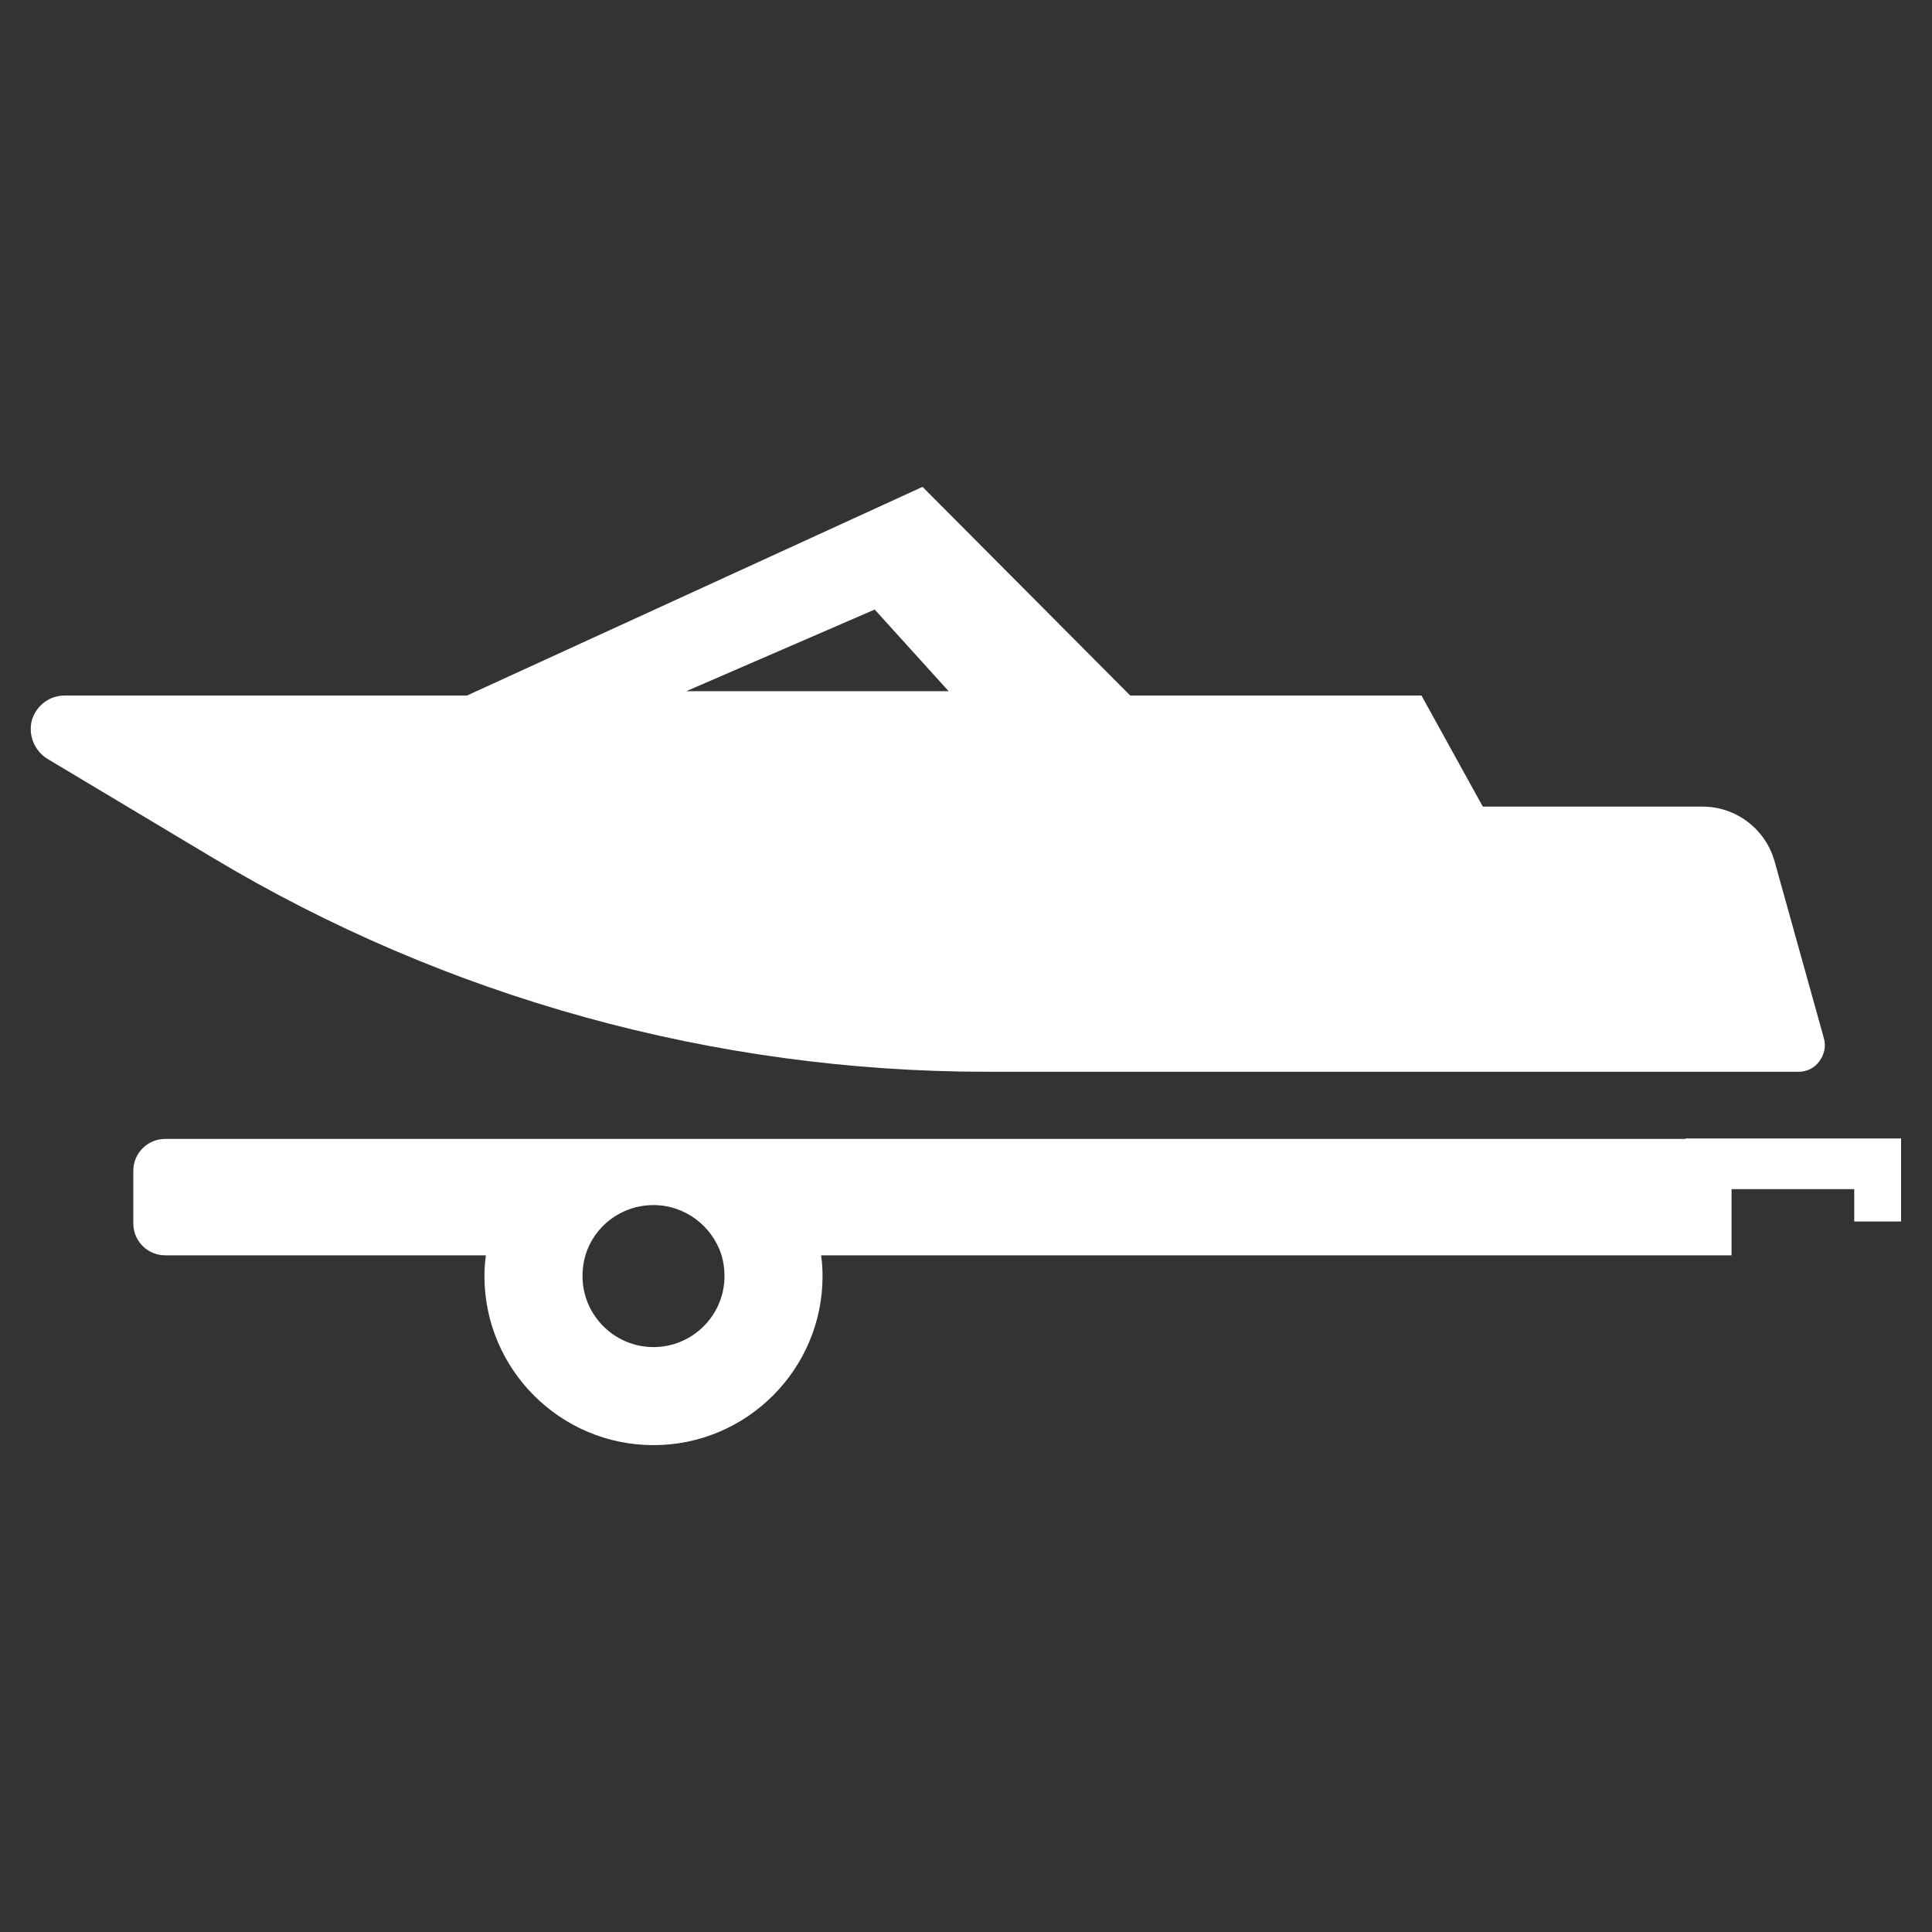
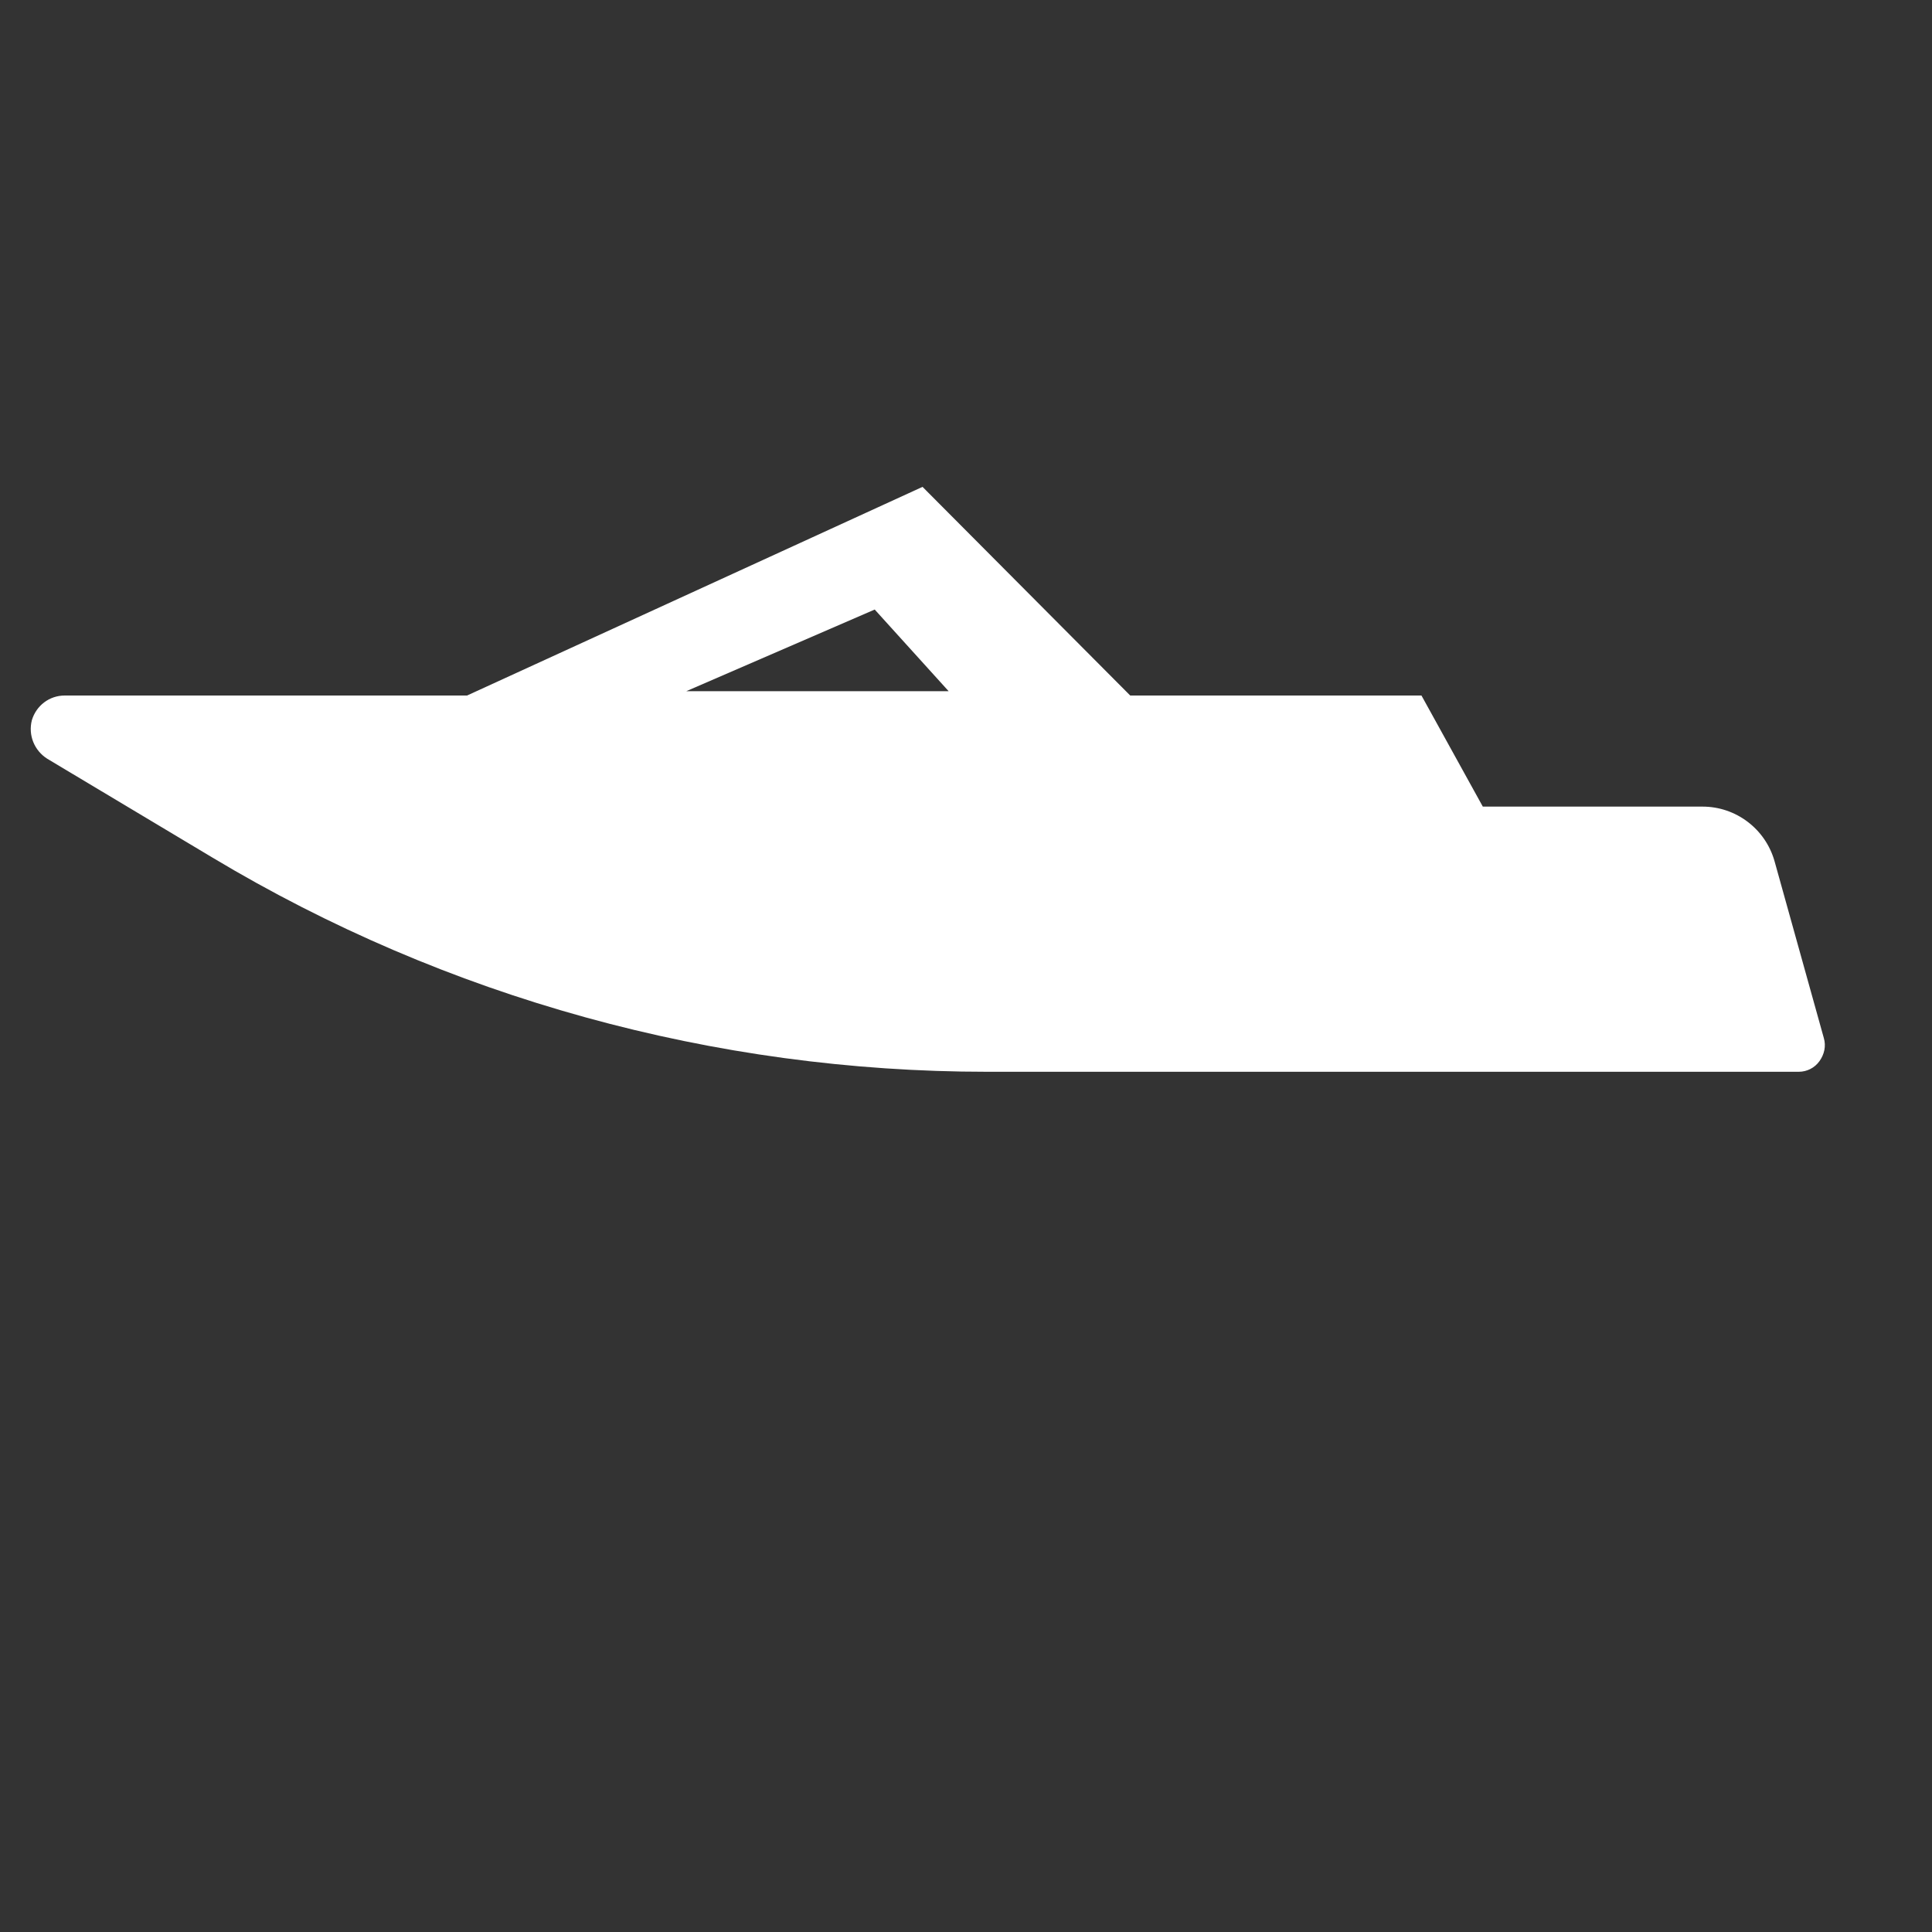
<svg xmlns="http://www.w3.org/2000/svg" id="Layer_1" x="0px" y="0px" viewBox="0 0 400 400" style="enable-background:new 0 0 400 400;" xml:space="preserve">
  <rect x="0" y="0" width="400" height="400" fill="#333333" stroke="none" />
  <style type="text/css">	.st0{fill:#FFFFFF;}</style>
  <g>
    <path class="st0" d="M9.8,157.1l34.1,20.4c48.5,29.1,104,44.4,160.5,44.4h39.5h93.3h35.2c1.7,0,3.3-0.8,4.3-2.2s1.4-3.1,0.9-4.8  l-10.2-36.6c-1.9-6.7-8-11.3-14.9-11.3H307l-12.7-23H234l-43-43.2L96.7,144H13.4c-3.2,0-5.9,2.1-6.8,5.1  C5.8,152.2,7.1,155.4,9.8,157.1z M181.1,126.2l15.3,16.9h-54.3L181.1,126.2z" />
-     <path class="st0" d="M349,235.8H34.2c-3.7,0-6.6,3-6.6,6.6v10.9c0,3.7,3,6.6,6.6,6.6h66.4c-0.2,1.4-0.3,2.8-0.3,4.3  c0,19.3,15.7,35,35,35s35-15.7,35-35c0-1.4-0.1-2.9-0.3-4.3h188.5v-13.7h25.4v6.7h9.7v-6.7v-10.5h-9.7h-25.4H349V235.8z M150,264.2  c0,8.1-6.6,14.7-14.7,14.7s-14.7-6.6-14.7-14.7c0-1.5,0.2-2.9,0.6-4.3c1.8-6,7.4-10.4,14.1-10.4c6.6,0,12.2,4.4,14.1,10.4  C149.8,261.3,150,262.7,150,264.2z" />
  </g>
</svg>